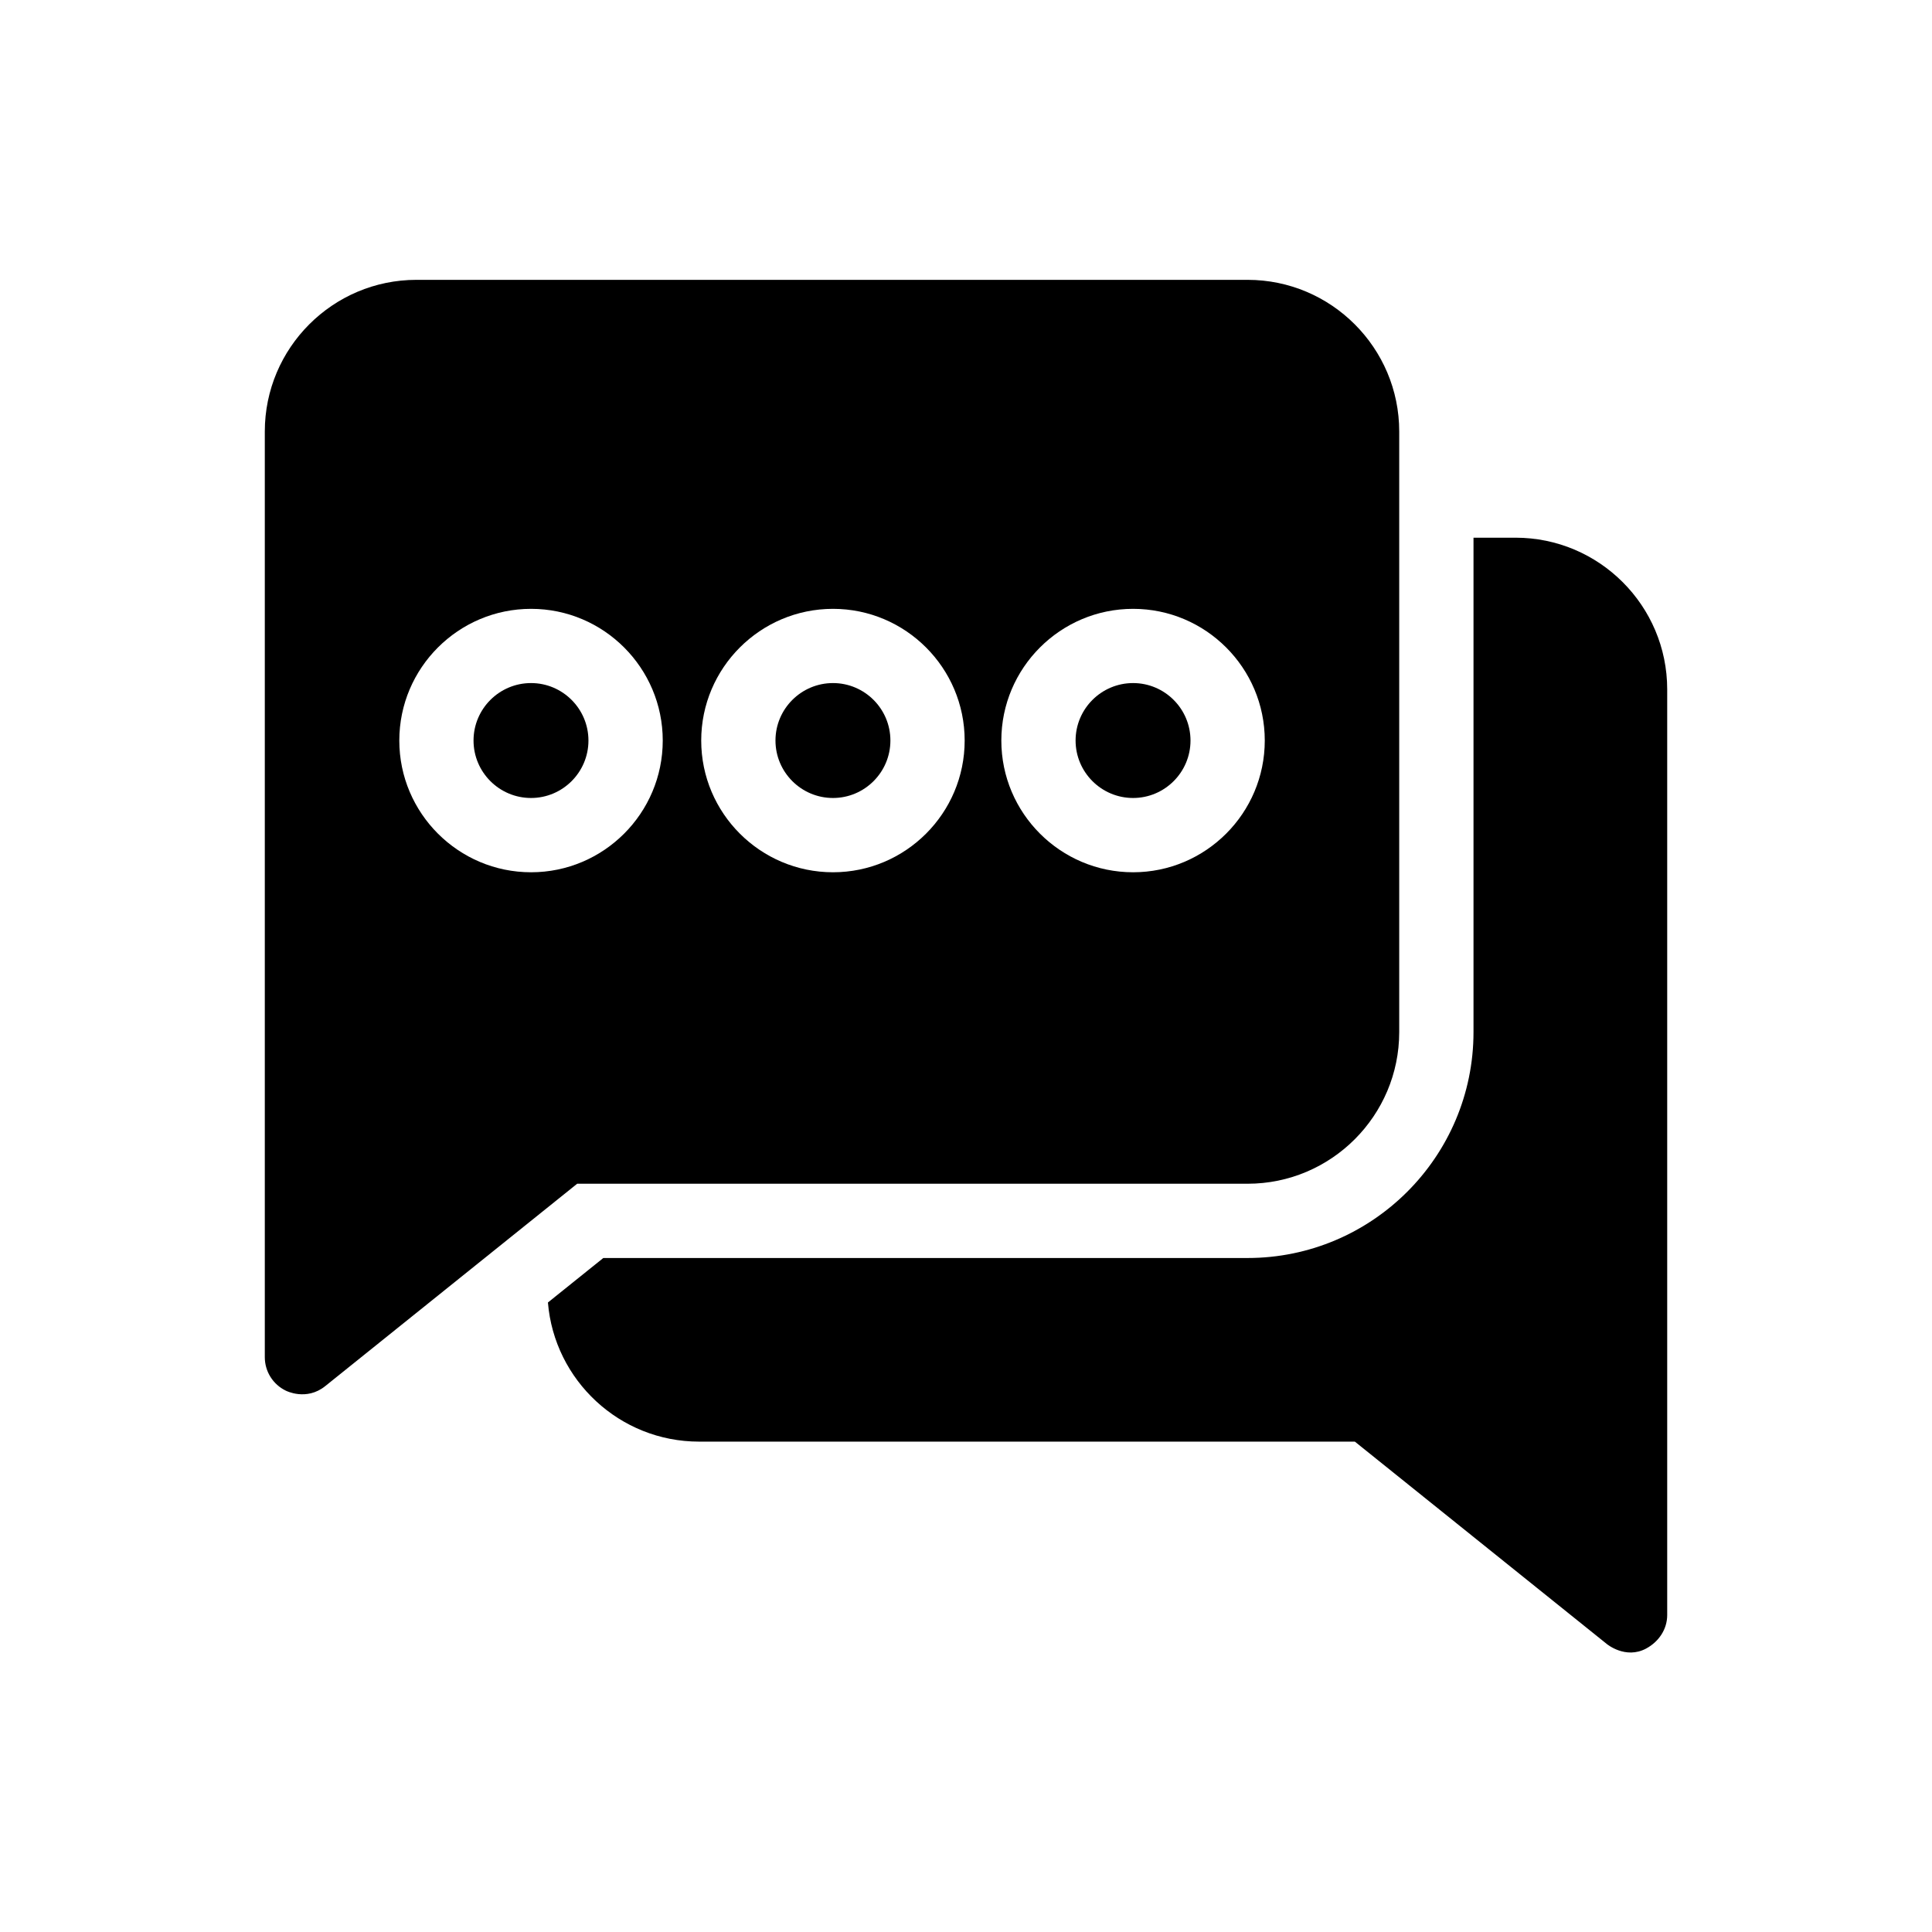
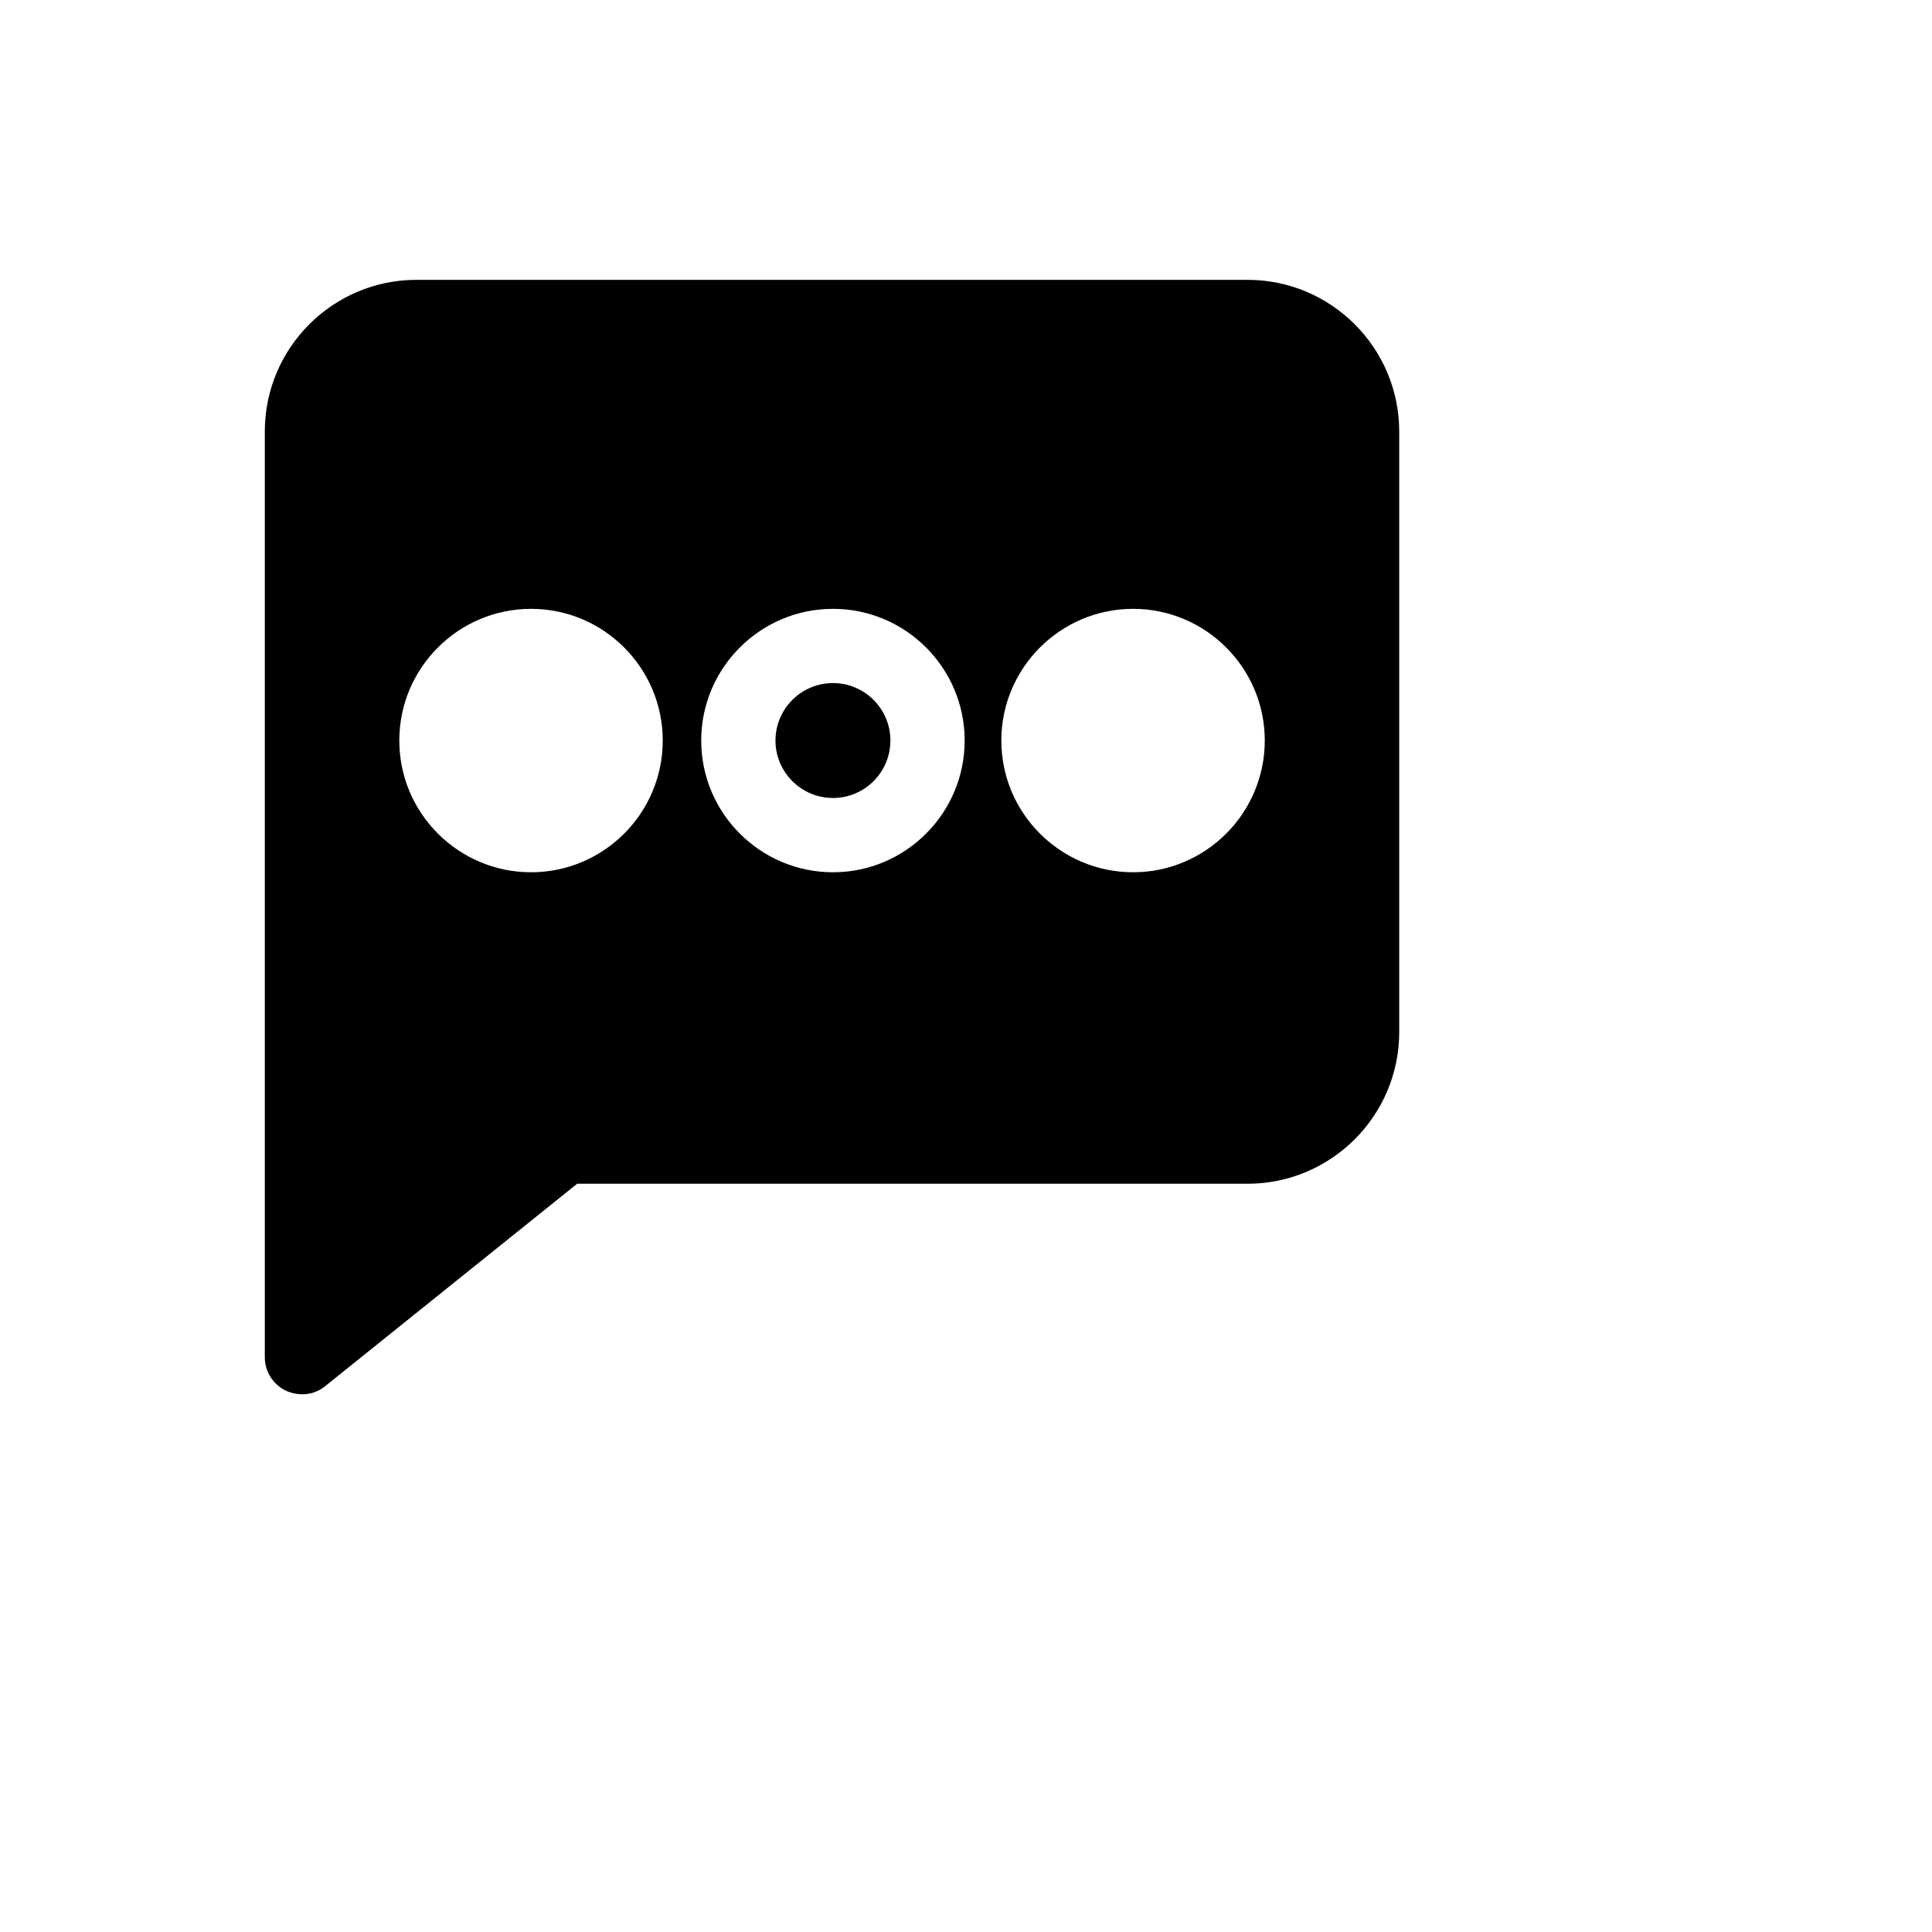
<svg xmlns="http://www.w3.org/2000/svg" fill="#000000" width="800px" height="800px" version="1.1" viewBox="144 144 512 512">
  <g>
-     <path d="m580.24 580.88c3.336-1.789 5.586-5.086 5.586-8.875v-245.32c0-22.16-18.031-40.191-40.191-40.191h-11.141v131.02c0 33.012-26.859 59.871-59.871 59.871h-170.74l-14.676 11.789c1.695 20.613 19 36.871 40.043 36.871h173.8l66.777 53.637c0-0.004 4.938 4.133 10.418 1.199z" />
-     <path d="m284.73 325.02c-8.402 0-15.238 6.828-15.238 15.227 0 8.398 6.836 15.227 15.238 15.227 8.387 0 15.215-6.828 15.215-15.227-0.004-8.398-6.828-15.227-15.215-15.227z" />
-     <path d="m444.28 325.02c-8.402 0-15.238 6.828-15.238 15.227 0 8.398 6.836 15.227 15.238 15.227 8.387 0 15.215-6.828 15.215-15.227-0.004-8.398-6.828-15.227-15.215-15.227z" />
    <path d="m364.75 325.02c-8.402 0-15.242 6.828-15.242 15.227 0 8.398 6.836 15.227 15.242 15.227 8.387 0 15.215-6.828 15.215-15.227 0-8.398-6.824-15.227-15.215-15.227z" />
    <path d="m230.18 511.34 66.777-53.637h177.66c22.16 0 40.191-18.031 40.191-40.191v-159.16c0-22.16-18.031-40.191-40.191-40.191h-220.25c-22.16 0-40.191 18.031-40.191 40.191v245.32c0 3.785 2.172 7.238 5.586 8.875 0 0 5.422 2.809 10.414-1.203zm54.559-136.18c-19.254 0-34.918-15.66-34.918-34.906 0-19.25 15.664-34.906 34.918-34.906 19.242 0 34.895 15.66 34.895 34.906s-15.656 34.906-34.895 34.906zm80.012 0c-19.254 0-34.922-15.66-34.922-34.906 0-19.25 15.664-34.906 34.922-34.906 19.238 0 34.895 15.66 34.895 34.906s-15.652 34.906-34.895 34.906zm79.531 0c-19.254 0-34.918-15.66-34.918-34.906 0-19.25 15.664-34.906 34.918-34.906 19.242 0 34.895 15.66 34.895 34.906-0.004 19.246-15.656 34.906-34.895 34.906z" />
  </g>
</svg>